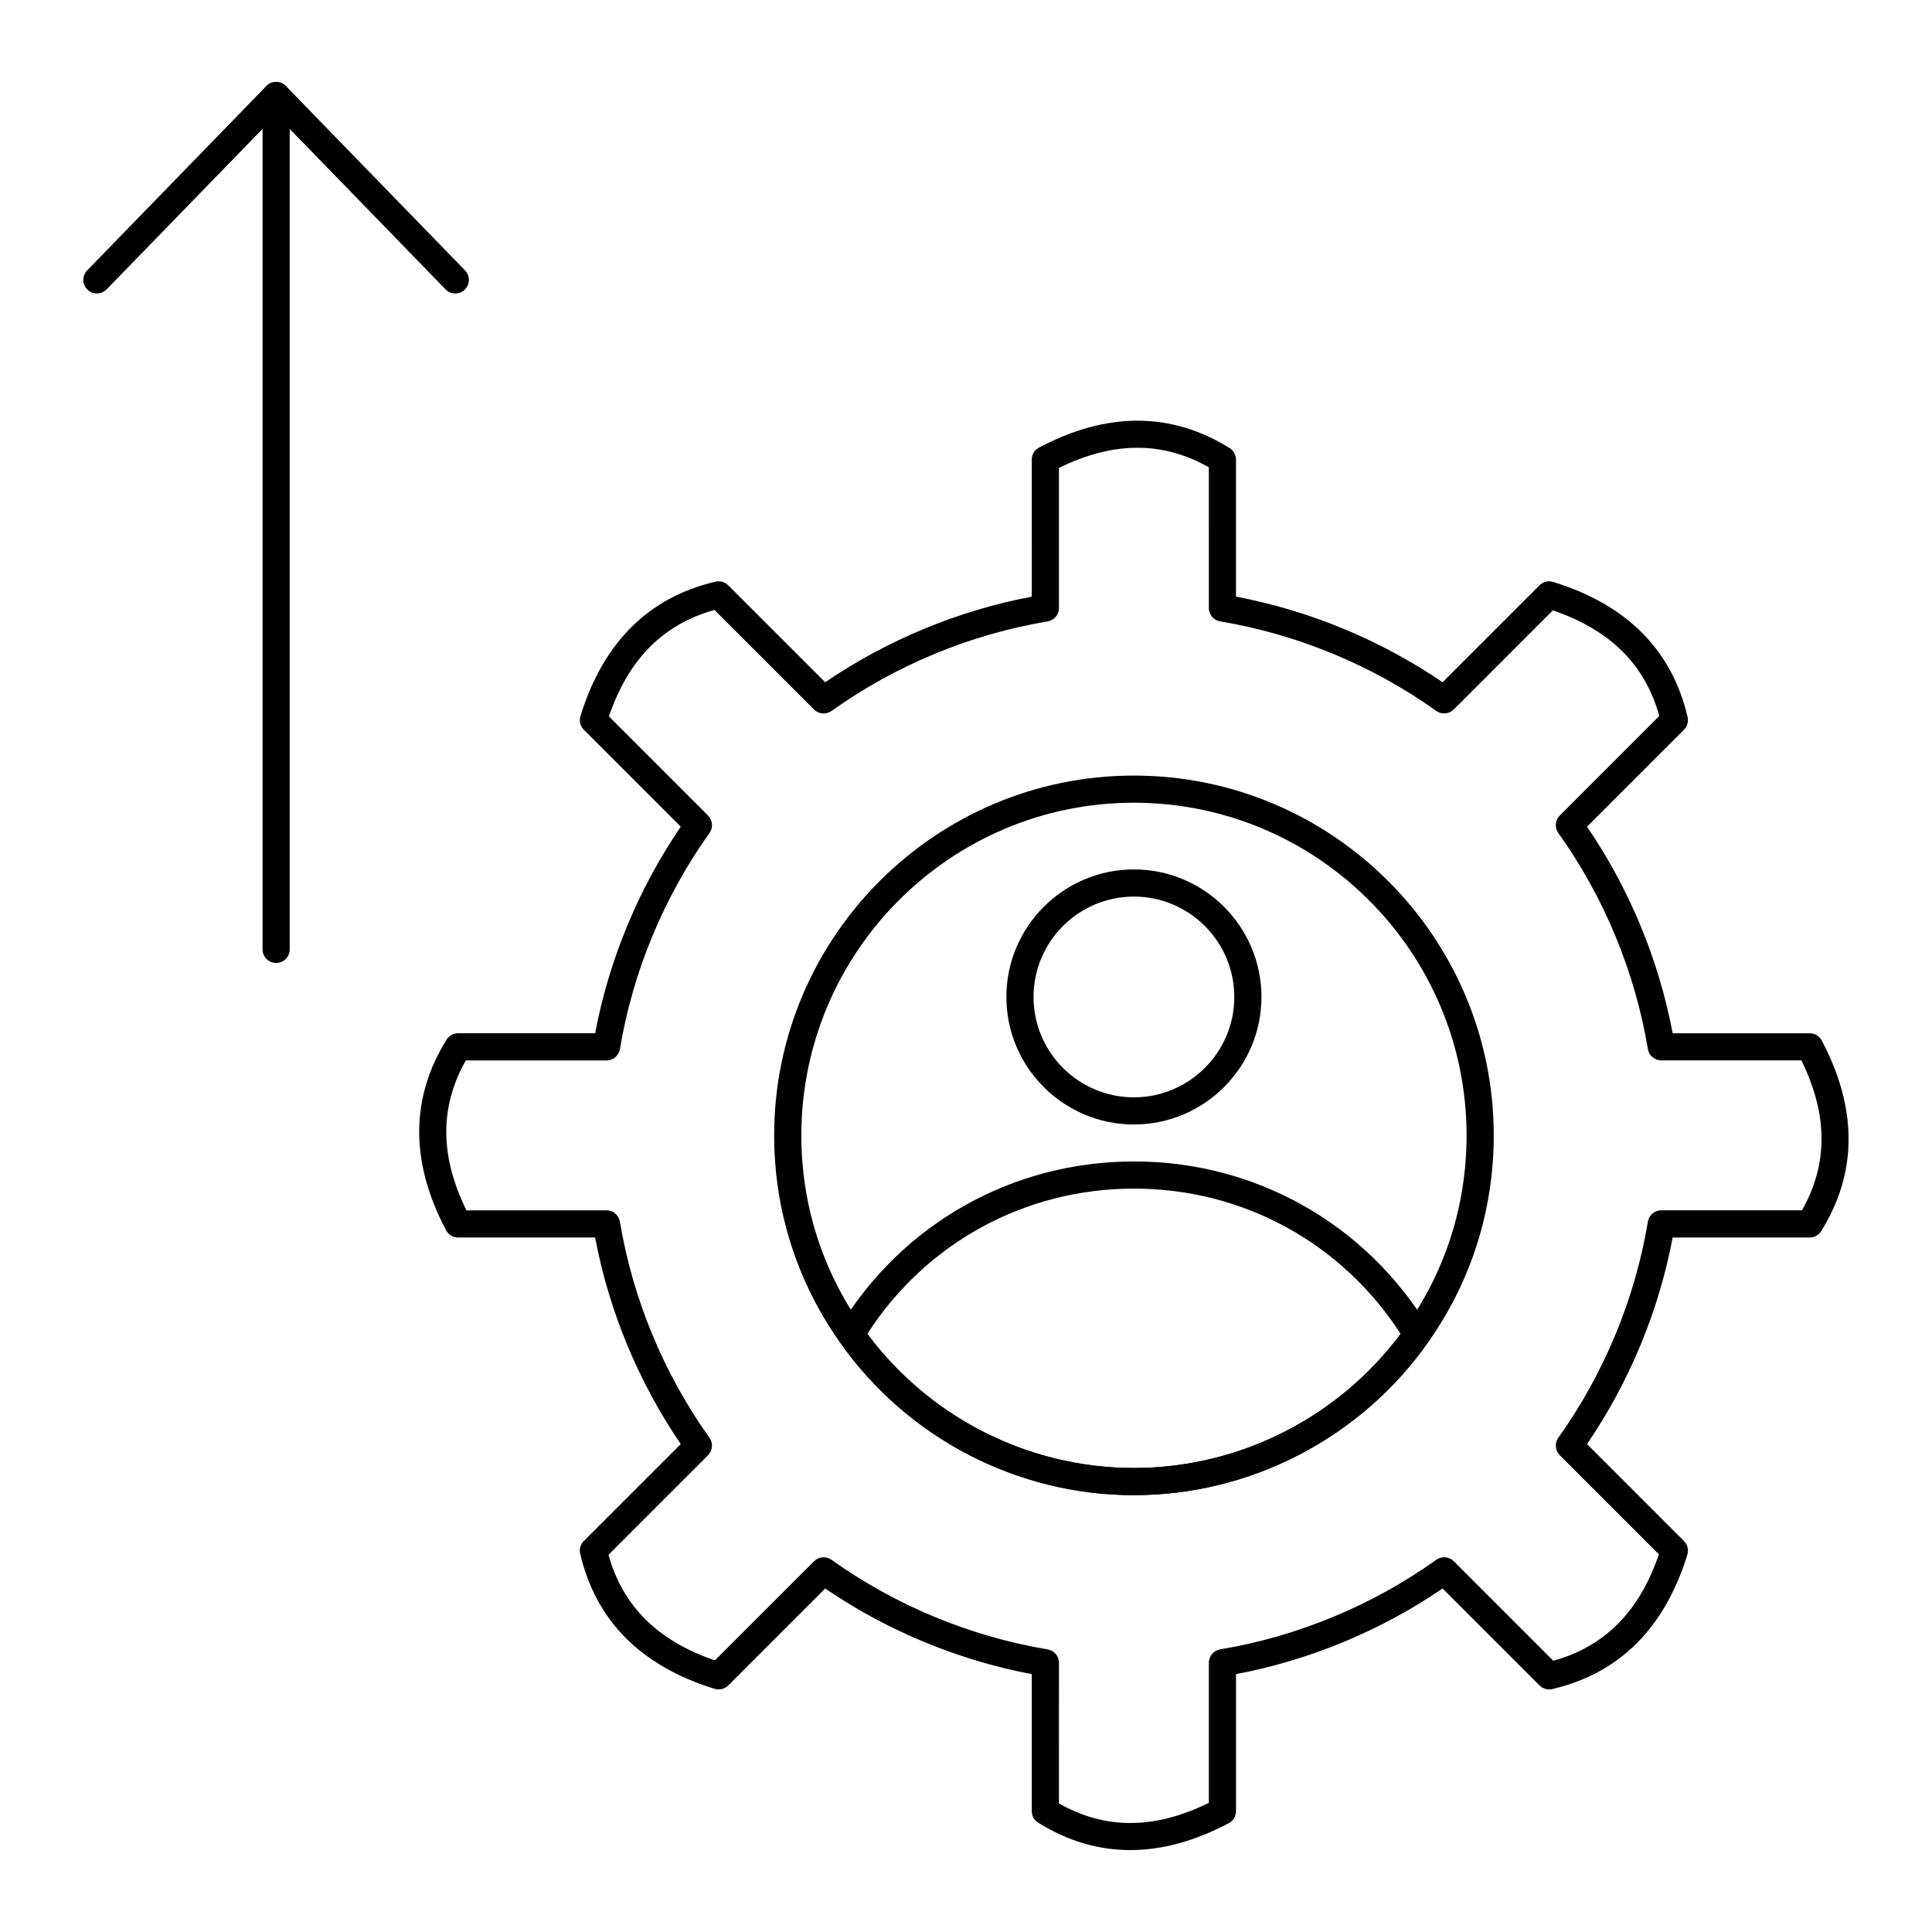
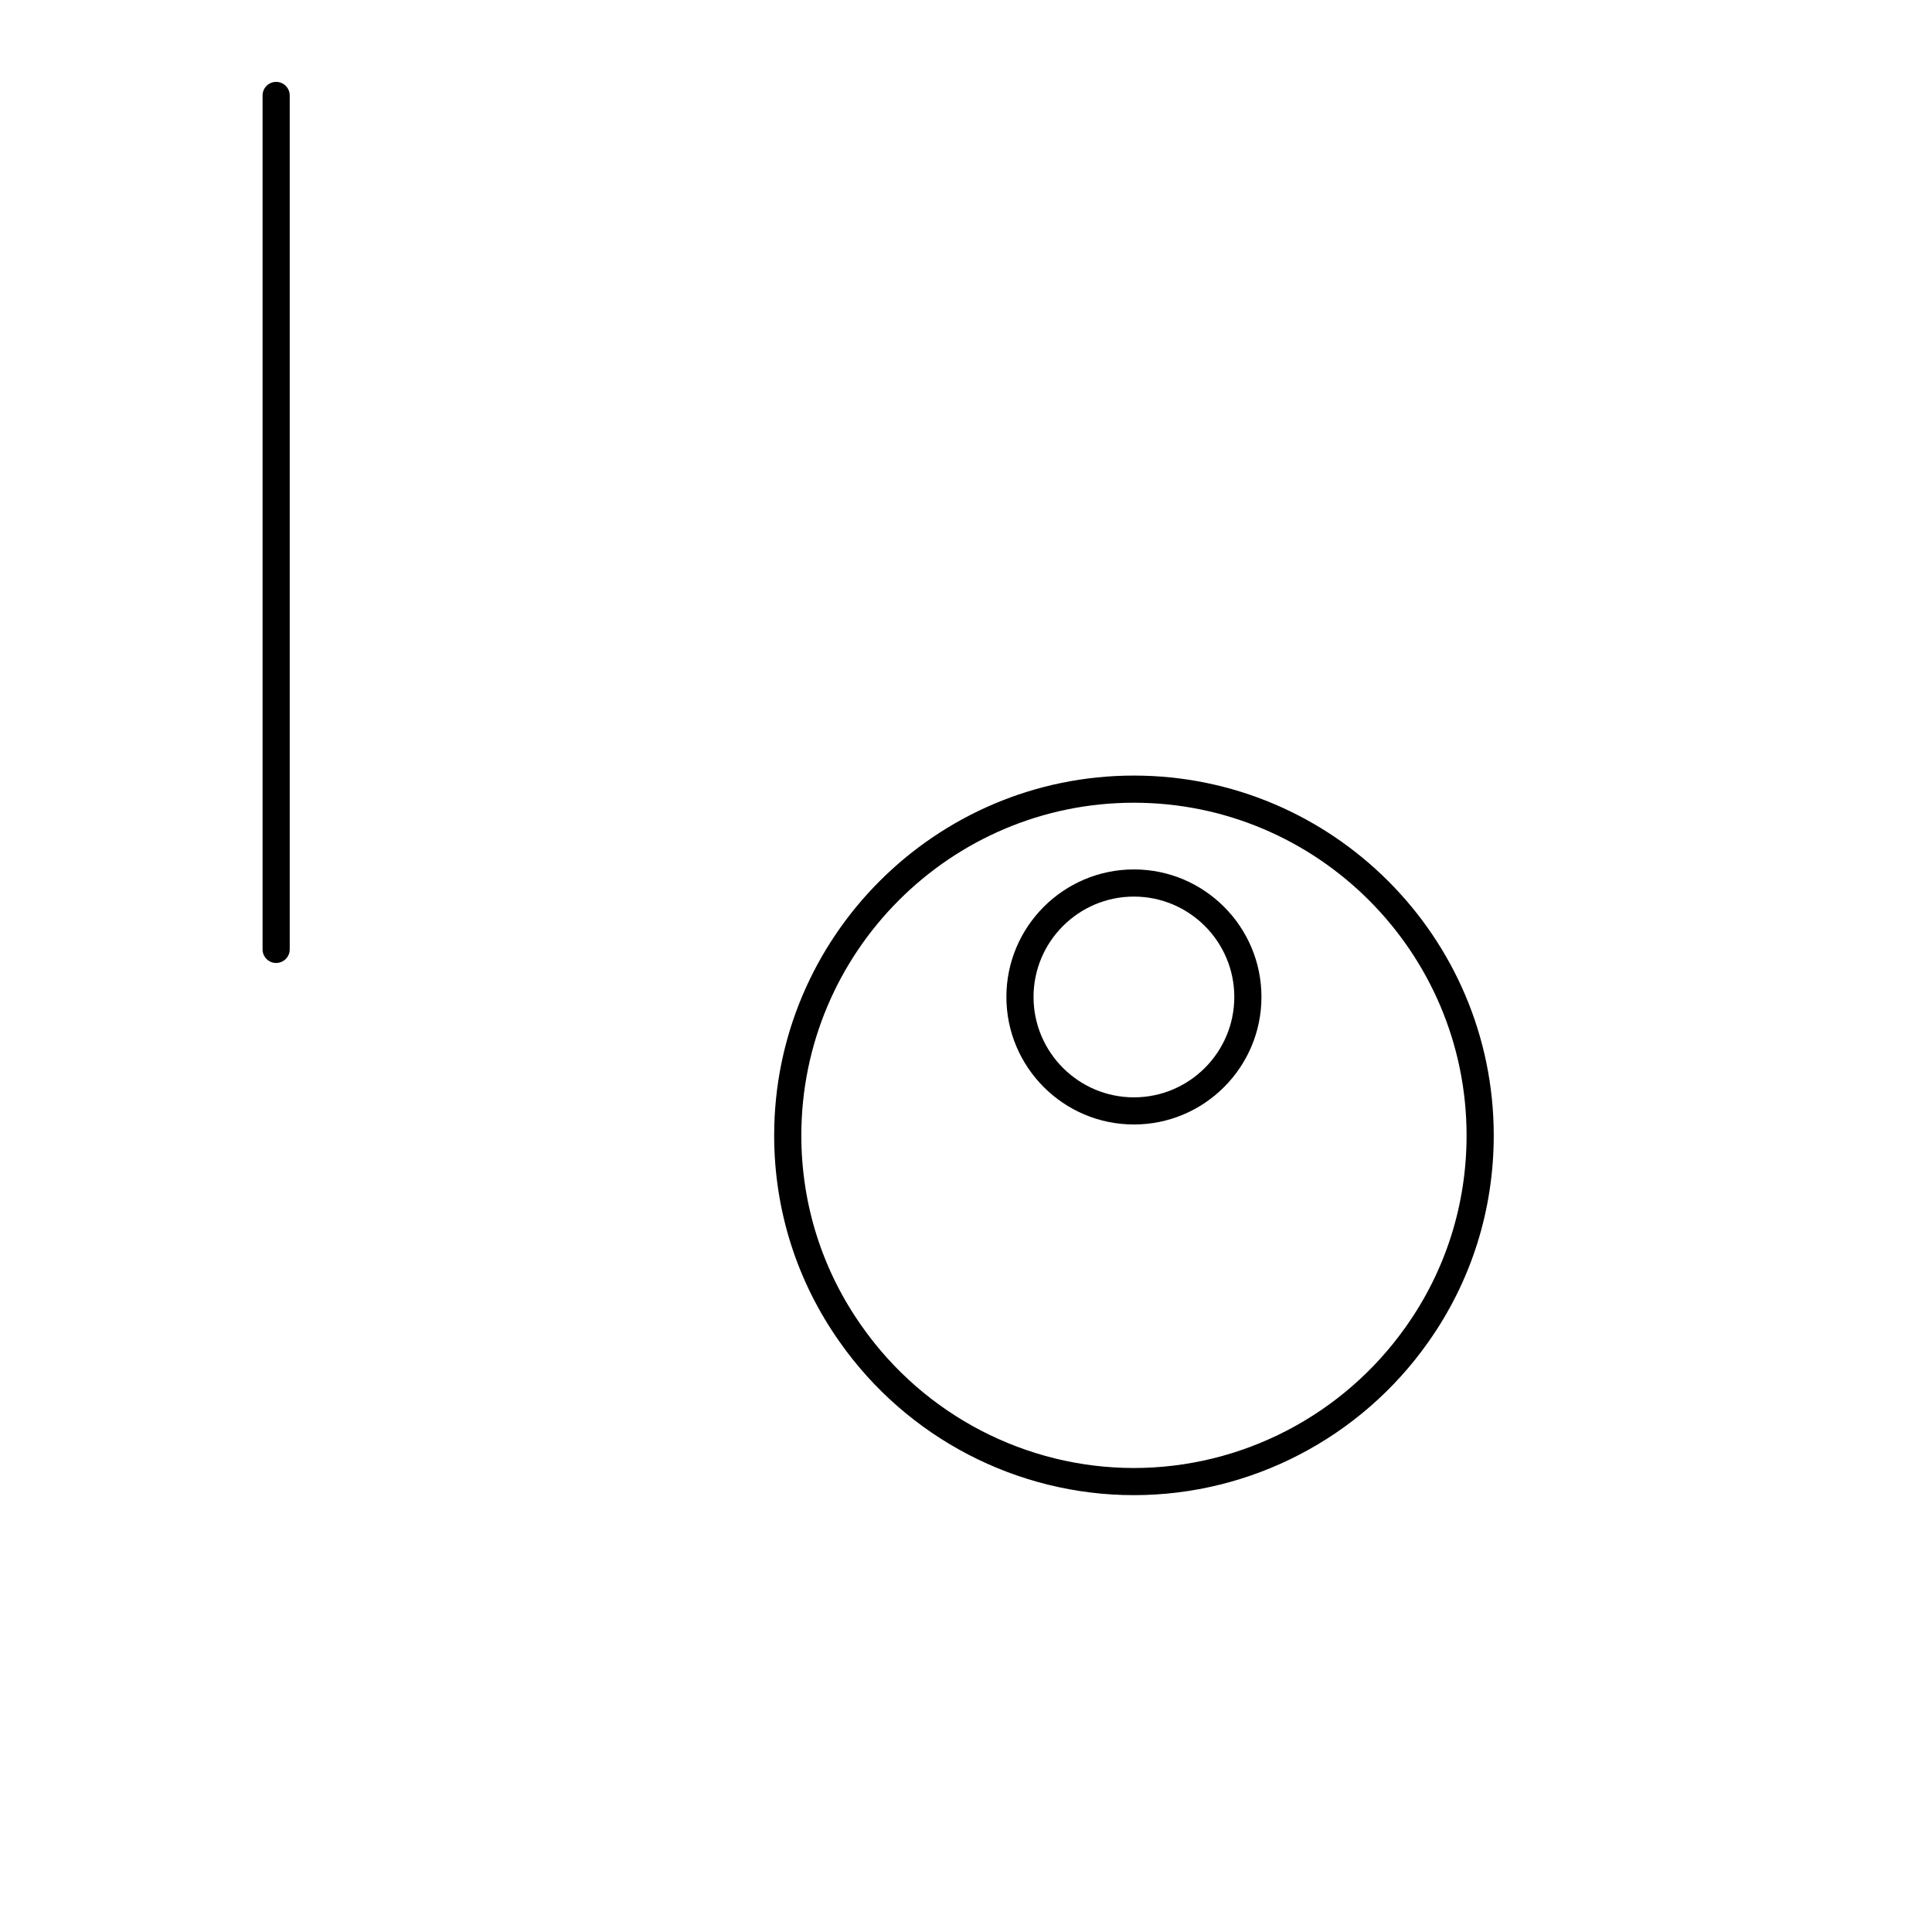
<svg xmlns="http://www.w3.org/2000/svg" fill="#000000" width="800px" height="800px" version="1.1" viewBox="144 144 512 512">
  <g>
    <path d="m444.49 540.23c-30.93 0-60.059-15.148-77.91-40.523-11.391-16.066-17.418-35.023-17.418-54.805 0-52.586 42.766-95.367 95.328-95.367 52.586 0 95.367 42.781 95.367 95.367 0 19.816-6.012 38.773-17.387 54.816-17.887 25.363-47.039 40.512-77.98 40.512zm0-183.5c-48.594 0-88.129 39.555-88.129 88.172 0 18.281 5.566 35.801 16.098 50.656 16.516 23.469 43.438 37.477 72.031 37.477 28.605 0 55.559-14.008 72.102-37.469 10.512-14.828 16.066-32.344 16.066-50.66 0-48.621-39.551-88.176-88.168-88.176z" />
-     <path d="m443.54 634.29c-8.477 0-16.637-2.418-24.41-7.258-1.055-0.652-1.699-1.809-1.699-3.055v-36.312c-19.496-3.688-38.305-11.484-54.75-22.695l-25.691 25.691c-0.945 0.941-2.32 1.277-3.606 0.895-19.504-6.008-31.492-18.055-35.629-35.809-0.281-1.207 0.082-2.481 0.961-3.359l25.691-25.695c-11.211-16.441-19.012-35.25-22.695-54.746h-36.312c-1.332 0-2.559-0.738-3.18-1.914-9.547-18.039-9.504-35.031 0.125-50.512 0.656-1.055 1.812-1.699 3.055-1.699h36.316c3.688-19.496 11.484-38.305 22.695-54.746l-25.691-25.695c-0.945-0.941-1.289-2.328-0.895-3.602 6.008-19.504 18.055-31.492 35.805-35.629 1.203-0.297 2.484 0.078 3.363 0.961l25.691 25.691c16.422-11.195 35.23-18.992 54.75-22.688l-0.004-36.32c0-1.332 0.738-2.559 1.914-3.18 18.039-9.543 35.039-9.504 50.512 0.125 1.055 0.652 1.699 1.809 1.699 3.055v36.32c19.52 3.695 38.328 11.492 54.75 22.688l25.691-25.691c0.945-0.941 2.32-1.285 3.606-0.895 19.504 6.008 31.492 18.055 35.629 35.809 0.281 1.207-0.082 2.481-0.961 3.359l-25.691 25.695c11.215 16.441 19.012 35.25 22.695 54.746h36.316c1.332 0 2.559 0.738 3.18 1.914 9.543 18.035 9.5 35.031-0.125 50.512-0.656 1.055-1.812 1.699-3.055 1.699h-36.316c-3.684 19.492-11.48 38.305-22.695 54.746l25.691 25.695c0.945 0.941 1.289 2.328 0.895 3.602-6.008 19.504-18.055 31.492-35.805 35.629-1.207 0.277-2.484-0.082-3.363-0.961l-25.691-25.691c-16.445 11.211-35.254 19.008-54.75 22.695v36.312c0 1.332-0.734 2.559-1.914 3.18-8.977 4.754-17.699 7.133-26.102 7.133zm-18.91-12.359c12.297 6.969 25.336 6.914 39.73-0.156v-37.125c0-1.762 1.273-3.262 3.008-3.551 20.492-3.414 40.293-11.625 57.262-23.734 1.434-1.023 3.394-0.859 4.637 0.383l26.375 26.375c13.617-3.773 22.797-13.027 27.984-28.203l-26.266-26.27c-1.242-1.242-1.406-3.203-0.387-4.637 12.113-16.969 20.32-36.77 23.734-57.258 0.289-1.734 1.789-3.008 3.551-3.008h37.285c6.957-12.297 6.906-25.332-0.156-39.73h-37.129c-1.758 0-3.262-1.273-3.551-3.008-3.414-20.488-11.625-40.293-23.734-57.258-1.02-1.43-0.859-3.391 0.387-4.637l26.375-26.379c-3.773-13.613-13.027-22.797-28.207-27.984l-26.266 26.266c-1.242 1.242-3.203 1.406-4.637 0.383-16.945-12.094-36.746-20.297-57.266-23.73-1.734-0.293-3.004-1.793-3.004-3.551l0.004-37.277c-12.293-6.961-25.332-6.906-39.73 0.156v37.133c0 1.758-1.27 3.258-3.004 3.551-20.52 3.43-40.32 11.637-57.266 23.73-1.43 1.016-3.394 0.852-4.633-0.387l-26.375-26.375c-13.613 3.773-22.797 13.027-27.984 28.203l26.266 26.27c1.242 1.242 1.406 3.203 0.387 4.637-12.113 16.969-20.32 36.766-23.738 57.258-0.289 1.734-1.789 3.008-3.551 3.008l-37.285-0.004c-6.957 12.297-6.906 25.332 0.156 39.73h37.125c1.758 0 3.258 1.273 3.551 3.008 3.418 20.492 11.625 40.293 23.738 57.258 1.02 1.43 0.859 3.391-0.387 4.637l-26.375 26.379c3.773 13.613 13.027 22.797 28.207 27.98l26.266-26.262c1.242-1.242 3.199-1.406 4.637-0.383 16.969 12.109 36.77 20.32 57.262 23.734 1.734 0.289 3.008 1.789 3.008 3.551z" />
    <path d="m444.5 442c-18.637 0-33.797-15.16-33.797-33.797s15.16-33.797 33.797-33.797c18.637 0 33.797 15.16 33.797 33.797s-15.16 33.797-33.797 33.797zm0-60.395c-14.668 0-26.602 11.93-26.602 26.602 0 14.668 11.934 26.602 26.602 26.602 14.668 0 26.602-11.93 26.602-26.602 0-14.672-11.934-26.602-26.602-26.602z" />
-     <path d="m444.48 540.23c-30.934 0-60.059-15.148-77.91-40.523-0.824-1.168-0.875-2.715-0.133-3.938 16.699-27.535 45.891-43.973 78.082-43.973 32.152 0 61.344 16.438 78.082 43.973 0.742 1.223 0.691 2.773-0.133 3.941-17.898 25.371-47.051 40.52-77.988 40.52zm-70.633-42.742c16.602 22.301 42.828 35.543 70.633 35.543 27.809 0 54.062-13.242 70.707-35.543-15.602-24.148-41.844-38.496-70.668-38.496-28.867 0-55.109 14.348-70.672 38.496z" />
    <path d="m217.18 399.2c-1.988 0-3.598-1.609-3.598-3.598v-226.3c0-1.988 1.609-3.598 3.598-3.598s3.598 1.609 3.598 3.598v226.3c0 1.984-1.609 3.594-3.598 3.594z" />
-     <path d="m264.66 221.77c-0.938 0-1.875-0.367-2.582-1.09l-44.906-46.219-44.91 46.219c-1.387 1.418-3.664 1.457-5.09 0.07-1.426-1.383-1.457-3.66-0.074-5.09l47.492-48.871c1.355-1.391 3.805-1.391 5.164 0l47.488 48.875c1.383 1.426 1.352 3.703-0.074 5.09-0.699 0.68-1.605 1.016-2.508 1.016z" />
  </g>
</svg>